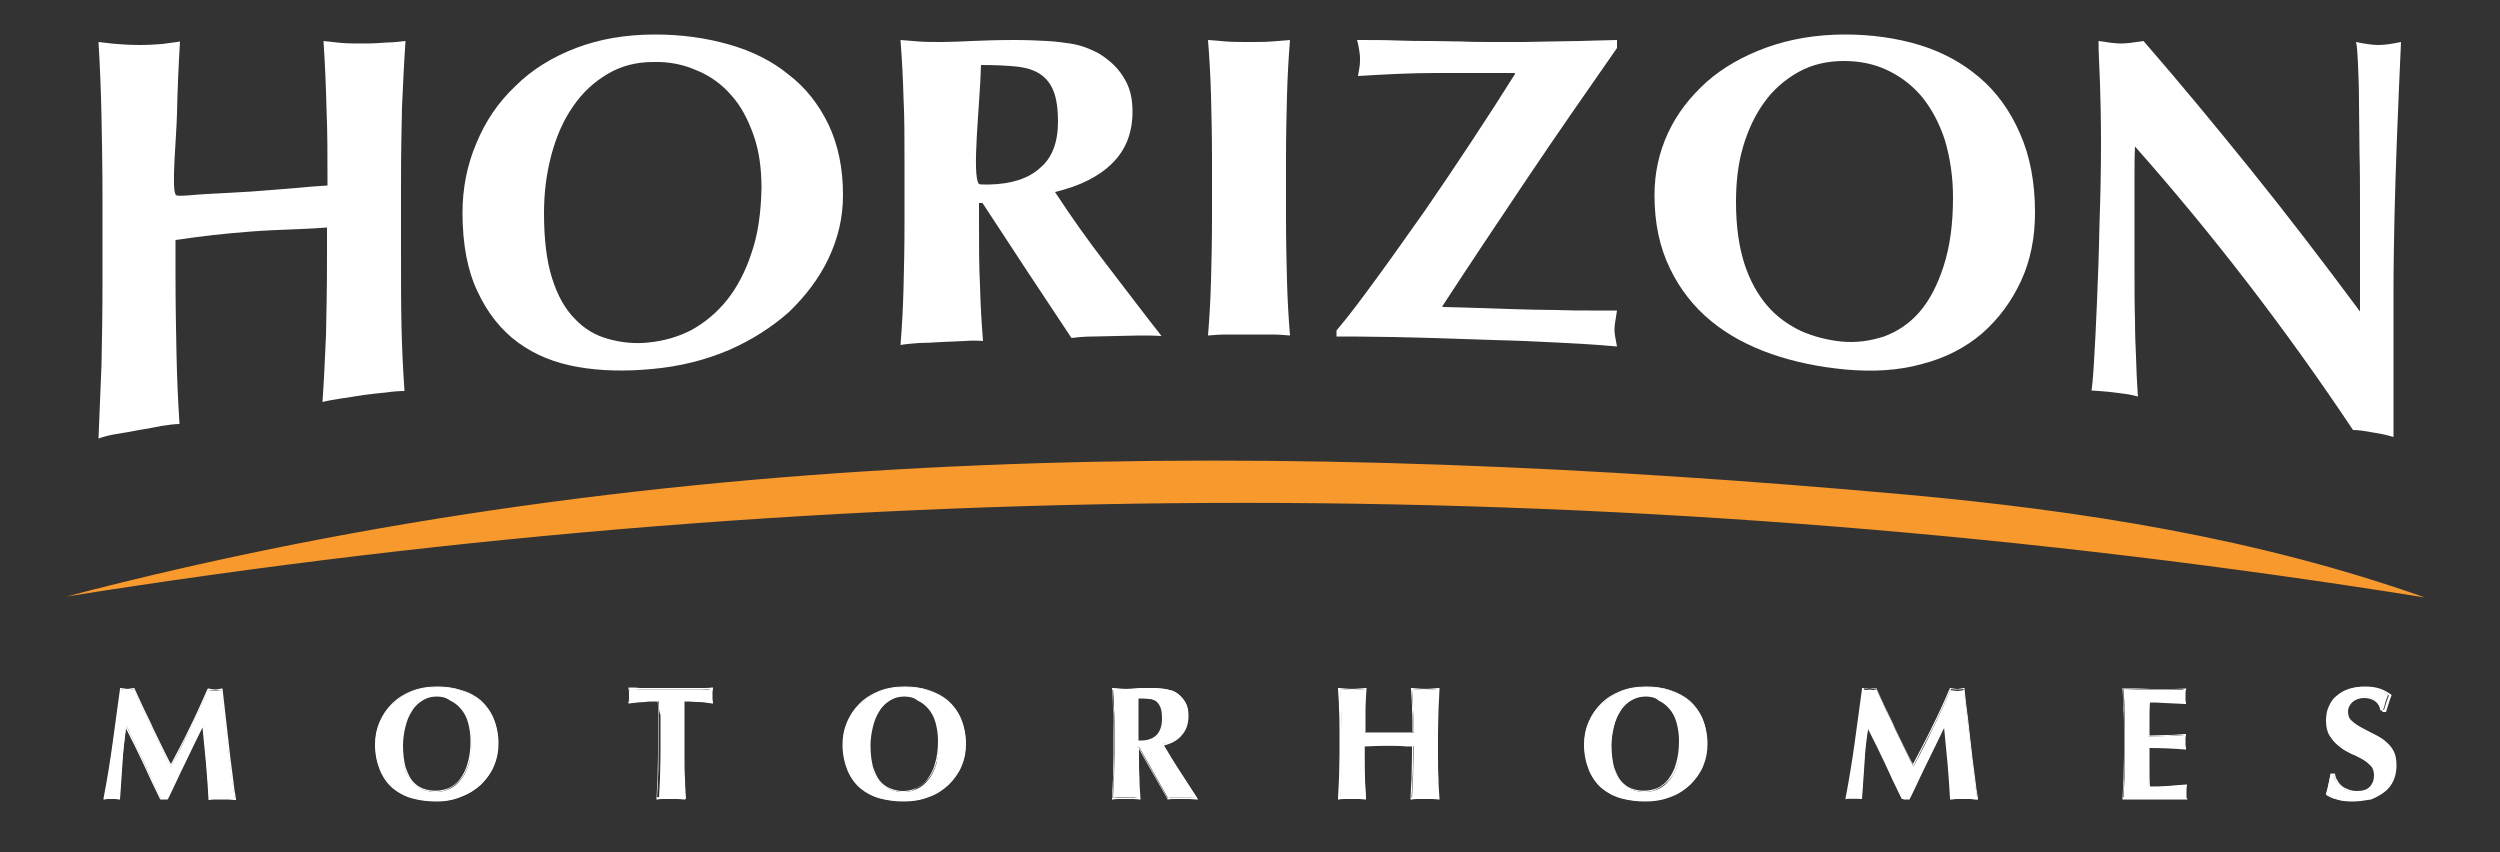
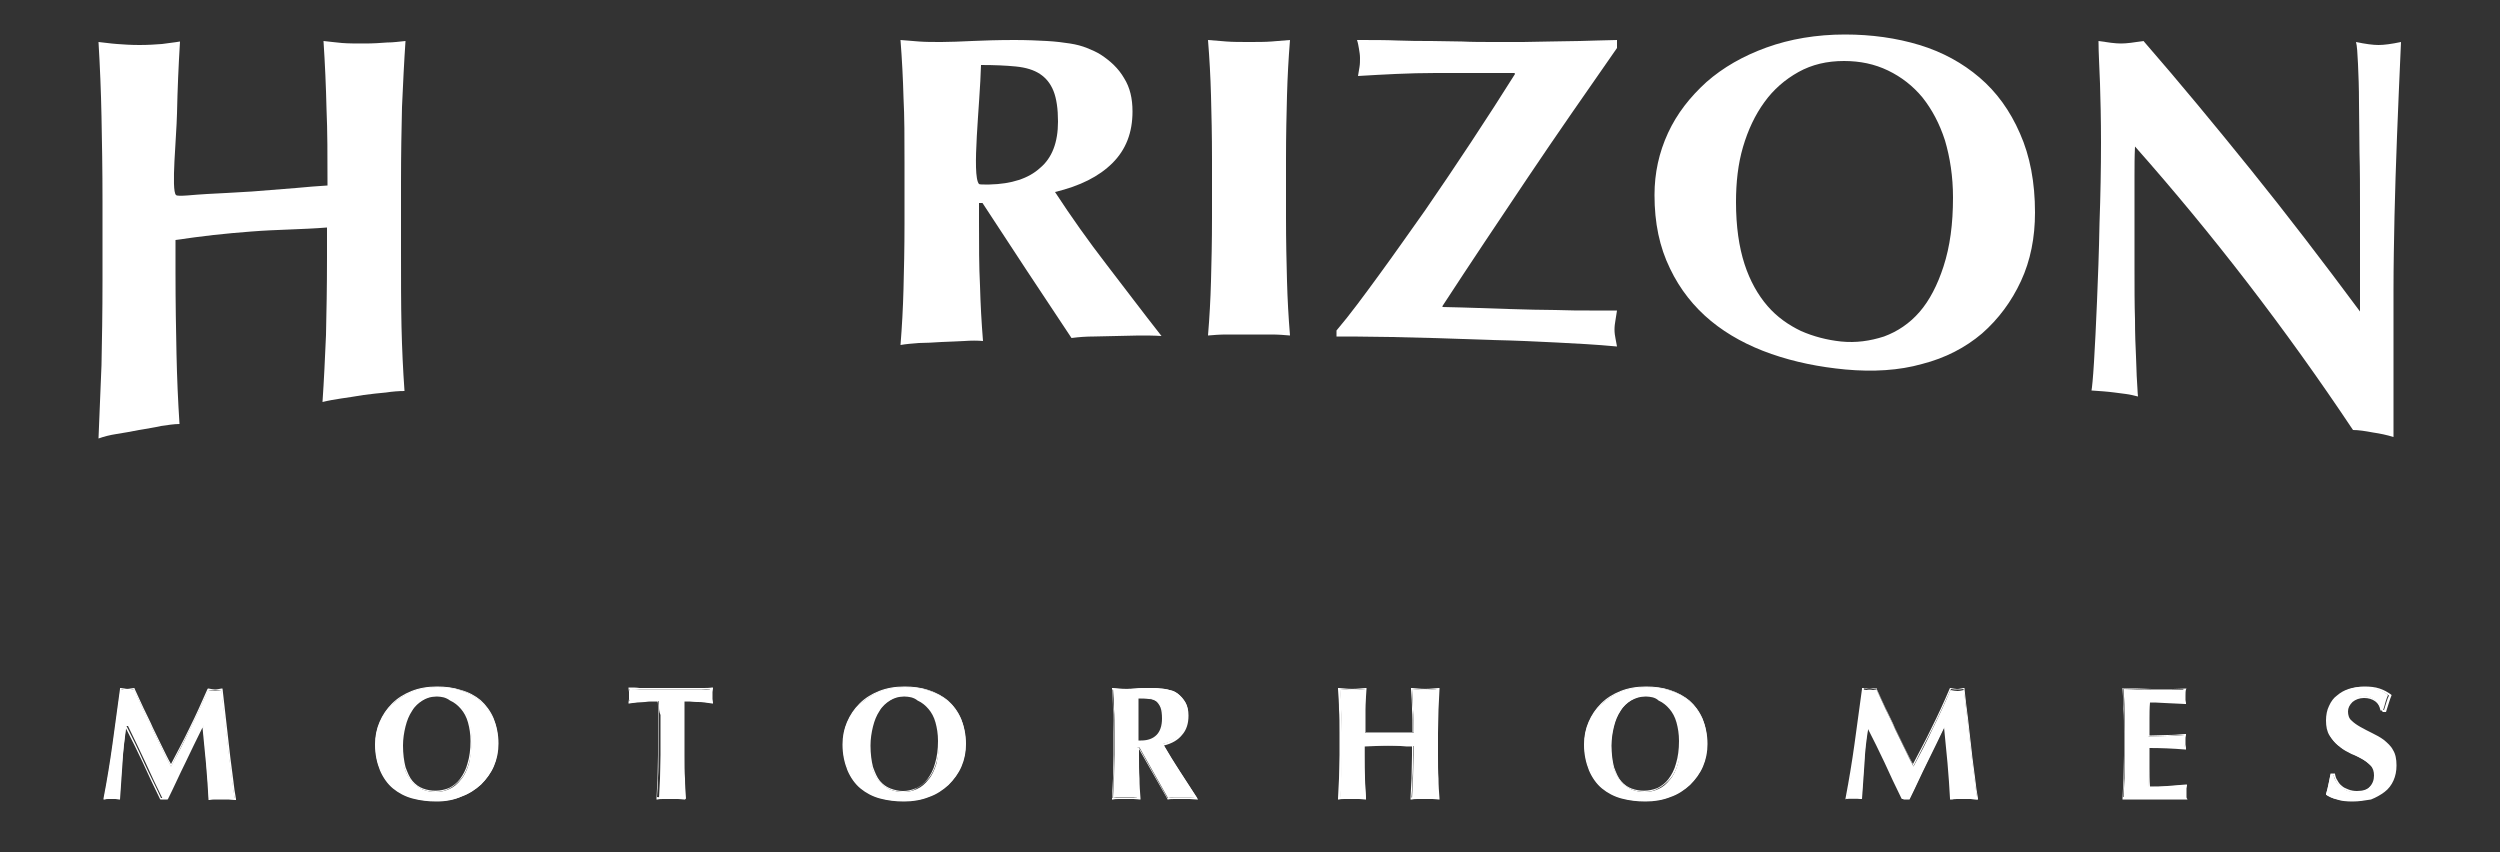
<svg xmlns="http://www.w3.org/2000/svg" id="Layer_1" x="0px" y="0px" viewBox="0 0 50 17.04" style="enable-background:new 0 0 50 17.04;" xml:space="preserve">
  <rect x="0" y="0" width="50" height="17.04" fill="#333333" stroke="none" />
  <style type="text/css">	.st0{fill:#FFFFFF;}	.st1{fill:#F7992D;}</style>
  <g>
    <g>
      <path class="st0" d="M5.79,4.59C5.53,4.6,5.28,4.61,5.03,4.63c-0.25,0.02-0.5,0.04-0.76,0.07c-0.25,0.03-0.5,0.06-0.76,0.1   c0,0.25,0,0.38,0,0.64c0,0.62,0.01,1.17,0.02,1.64c0.01,0.48,0.03,0.94,0.06,1.4c-0.11,0-0.23,0.02-0.37,0.04   C3.09,8.55,2.95,8.57,2.78,8.6C2.62,8.63,2.47,8.66,2.33,8.68C2.2,8.7,2.08,8.73,1.97,8.77C1.99,8.29,2.01,7.8,2.03,7.3   c0.01-0.5,0.02-1.06,0.02-1.7c0-0.63,0-0.94,0-1.57c0-0.64-0.01-1.2-0.02-1.7c-0.01-0.5-0.03-0.99-0.06-1.49   C2.08,0.85,2.2,0.87,2.34,0.88c0.13,0.01,0.28,0.02,0.45,0.02c0.17,0,0.32-0.01,0.45-0.02C3.37,0.86,3.49,0.85,3.6,0.83   C3.57,1.32,3.55,1.79,3.54,2.27C3.53,2.74,3.42,3.81,3.52,3.9C3.55,3.94,3.9,3.89,4.14,3.88c0.24-0.01,0.54-0.03,0.9-0.05   C5.4,3.8,5.69,3.78,5.92,3.76c0.23-0.02,0.43-0.04,0.63-0.05c0-0.58,0-1.09-0.02-1.54C6.52,1.73,6.5,1.28,6.47,0.82   c0.11,0.01,0.24,0.03,0.37,0.04c0.13,0.01,0.28,0.01,0.45,0.01c0.17,0,0.32-0.01,0.45-0.02C7.87,0.85,8,0.83,8.11,0.82   C8.08,1.26,8.06,1.7,8.04,2.14c-0.01,0.44-0.02,0.94-0.02,1.5c0,0.55,0,0.83,0,1.39c0,0.56,0,1.06,0.01,1.5   C8.04,6.97,8.06,7.4,8.09,7.82c-0.11,0-0.24,0.01-0.37,0.03C7.58,7.86,7.44,7.88,7.27,7.9C7.1,7.93,6.95,7.95,6.82,7.97   C6.69,7.99,6.57,8.01,6.45,8.04C6.48,7.6,6.5,7.16,6.52,6.7c0.01-0.45,0.02-0.97,0.02-1.55c0-0.24,0-0.36,0-0.6   C6.29,4.57,6.04,4.58,5.79,4.59z" />
-       <path class="st0" d="M9.25,4.26c0-0.49,0.09-0.96,0.28-1.4c0.18-0.44,0.44-0.82,0.78-1.14c0.33-0.33,0.74-0.58,1.21-0.76   c0.47-0.18,1-0.27,1.58-0.27c0.53,0,1.03,0.07,1.48,0.2c0.46,0.13,0.86,0.33,1.19,0.6c0.34,0.26,0.6,0.59,0.8,1   c0.19,0.4,0.29,0.87,0.29,1.41c0,0.45-0.1,0.87-0.29,1.27c-0.19,0.4-0.46,0.75-0.79,1.07C15.44,6.54,15.04,6.8,14.58,7   c-0.47,0.2-0.98,0.33-1.54,0.38c-0.53,0.05-1.02,0.04-1.48-0.04c-0.46-0.08-0.86-0.24-1.2-0.49c-0.34-0.25-0.61-0.59-0.81-1.02   C9.35,5.41,9.25,4.88,9.25,4.26z M15.23,3.76c0-0.4-0.05-0.75-0.16-1.06c-0.11-0.31-0.25-0.58-0.44-0.79   c-0.19-0.22-0.42-0.39-0.69-0.5c-0.27-0.12-0.56-0.18-0.88-0.17c-0.34,0-0.64,0.08-0.91,0.24c-0.27,0.16-0.5,0.37-0.69,0.65   c-0.19,0.27-0.33,0.59-0.43,0.96c-0.1,0.37-0.15,0.76-0.15,1.17c0,0.52,0.05,0.95,0.16,1.3c0.11,0.35,0.26,0.62,0.46,0.82   c0.19,0.2,0.41,0.33,0.67,0.4c0.25,0.07,0.52,0.1,0.8,0.07c0.3-0.03,0.59-0.11,0.86-0.25C14.1,6.45,14.34,6.25,14.54,6   c0.2-0.25,0.37-0.57,0.49-0.94C15.16,4.69,15.22,4.25,15.23,3.76z" />
      <path class="st0" d="M19.58,4.06c0,0.14,0,0.22,0,0.36c0,0.48,0,0.92,0.02,1.29c0.01,0.38,0.03,0.74,0.06,1.11   c-0.11-0.01-0.24-0.01-0.37,0S19,6.83,18.83,6.84c-0.17,0.01-0.32,0.02-0.45,0.02c-0.13,0.01-0.26,0.02-0.37,0.04   c0.03-0.37,0.05-0.74,0.06-1.12c0.01-0.38,0.02-0.82,0.02-1.31c0-0.48,0-0.72,0-1.21c0-0.49,0-0.93-0.02-1.31   c-0.01-0.38-0.03-0.76-0.06-1.15c0.11,0.01,0.24,0.02,0.37,0.03c0.13,0.01,0.28,0.01,0.45,0.01c0.18,0,0.38-0.01,0.61-0.02   c0.23-0.01,0.51-0.02,0.85-0.02c0.25,0,0.47,0.01,0.65,0.02c0.18,0.01,0.33,0.03,0.46,0.05c0.13,0.02,0.24,0.05,0.34,0.09   c0.1,0.04,0.19,0.08,0.27,0.13c0.2,0.13,0.36,0.28,0.47,0.47c0.12,0.19,0.17,0.41,0.17,0.67c0,0.42-0.13,0.76-0.4,1.03   c-0.27,0.27-0.65,0.46-1.15,0.58c0.32,0.49,0.66,0.97,1.03,1.45c0.37,0.48,0.73,0.96,1.1,1.43c-0.15-0.01-0.3-0.01-0.45-0.01   c-0.15,0-0.3,0.01-0.45,0.01c-0.15,0-0.3,0.01-0.45,0.01c-0.15,0-0.3,0.01-0.45,0.03c-0.71-1.07-1.07-1.61-1.78-2.7   C19.63,4.06,19.61,4.06,19.58,4.06z M21.16,2.43c0-0.25-0.03-0.46-0.09-0.61c-0.06-0.15-0.15-0.26-0.27-0.34   c-0.12-0.08-0.28-0.13-0.48-0.15c-0.2-0.02-0.43-0.03-0.7-0.03c-0.02,0.79-0.19,2.21-0.04,2.38c0.01,0.01,0.08,0.01,0.11,0.01   c0.04,0,0.07,0,0.1,0c0.44-0.01,0.78-0.12,1.01-0.33C21.04,3.16,21.16,2.85,21.16,2.43z" />
      <path class="st0" d="M24.22,1.91c-0.01-0.37-0.03-0.74-0.06-1.11c0.11,0.01,0.24,0.02,0.37,0.03c0.13,0.01,0.28,0.01,0.45,0.01   c0.17,0,0.32,0,0.45-0.01c0.13-0.01,0.26-0.02,0.37-0.03c-0.03,0.37-0.05,0.74-0.06,1.11c-0.01,0.37-0.02,0.79-0.02,1.27   c0,0.47,0,0.7,0,1.17c0,0.48,0.01,0.9,0.02,1.27c0.01,0.37,0.03,0.73,0.06,1.09c-0.11-0.01-0.24-0.02-0.37-0.02   c-0.13,0-0.28,0-0.45,0c-0.17,0-0.32,0-0.45,0c-0.13,0-0.26,0.01-0.37,0.02c0.03-0.36,0.05-0.72,0.06-1.09   c0.01-0.37,0.02-0.79,0.02-1.27c0-0.47,0-0.7,0-1.17C24.24,2.71,24.23,2.28,24.22,1.91z" />
      <path class="st0" d="M27.58,5.5c0.3-0.41,0.6-0.84,0.92-1.29c0.31-0.45,0.62-0.91,0.93-1.38c0.31-0.47,0.6-0.92,0.87-1.35   c0-0.01-0.01-0.01-0.01-0.02c-0.52,0-1.04,0-1.58,0c-0.53,0-1.05,0.03-1.55,0.06c0.01-0.06,0.02-0.12,0.03-0.18   c0.01-0.06,0.01-0.12,0.01-0.18c0-0.06-0.01-0.12-0.02-0.18c-0.01-0.06-0.02-0.12-0.04-0.18c0.31,0,0.58,0,0.81,0.01   c0.24,0.01,0.46,0.01,0.67,0.01c0.21,0,0.42,0.01,0.62,0.01c0.2,0.01,0.42,0.01,0.65,0.01c0.21,0,0.4,0,0.57,0   c0.18,0,0.36-0.01,0.54-0.01c0.19,0,0.39-0.01,0.6-0.01c0.21-0.01,0.46-0.01,0.74-0.02c0,0.06,0,0.1,0,0.16   c-0.62,0.89-1.22,1.75-1.79,2.6c-0.57,0.85-1.14,1.7-1.7,2.56c0,0.01,0,0.01,0,0.02c0.52,0.01,0.96,0.03,1.32,0.04   c0.36,0.01,0.67,0.02,0.94,0.02c0.27,0.01,0.49,0.01,0.68,0.01c0.19,0,0.37,0,0.55,0c-0.01,0.07-0.02,0.13-0.03,0.19   c-0.01,0.06-0.02,0.12-0.02,0.19c0,0.07,0.01,0.13,0.02,0.18c0.01,0.06,0.02,0.11,0.03,0.16c-0.42-0.04-0.82-0.06-1.21-0.08   c-0.39-0.02-0.82-0.04-1.28-0.05c-0.81-0.03-1.48-0.05-2.02-0.06c-0.54-0.01-0.91-0.01-1.1-0.01c0-0.05,0-0.07,0-0.12   C27.01,6.28,27.28,5.91,27.58,5.5z" />
      <path class="st0" d="M33.09,3.9c0-0.44,0.09-0.85,0.27-1.24c0.18-0.39,0.44-0.72,0.77-1.02c0.33-0.29,0.73-0.52,1.2-0.69   c0.47-0.17,1-0.26,1.57-0.26c0.53,0,1.03,0.07,1.49,0.21c0.46,0.14,0.86,0.36,1.2,0.65c0.34,0.29,0.61,0.66,0.81,1.12   c0.2,0.45,0.3,0.98,0.3,1.58c0,0.5-0.09,0.96-0.28,1.37c-0.19,0.41-0.45,0.76-0.78,1.05c-0.33,0.28-0.73,0.49-1.2,0.61   c-0.46,0.13-0.98,0.16-1.53,0.11c-0.53-0.05-1.02-0.15-1.48-0.31c-0.46-0.16-0.87-0.38-1.21-0.66s-0.62-0.63-0.82-1.05   C33.19,4.94,33.09,4.46,33.09,3.9z M39.06,3.95c0-0.42-0.06-0.8-0.16-1.14c-0.11-0.34-0.26-0.62-0.45-0.86   c-0.19-0.23-0.42-0.41-0.69-0.54c-0.27-0.13-0.56-0.19-0.88-0.19c-0.34,0-0.64,0.07-0.91,0.22c-0.27,0.15-0.5,0.35-0.68,0.6   C35.1,2.3,34.96,2.6,34.86,2.94c-0.1,0.34-0.14,0.71-0.14,1.1c0,0.49,0.06,0.9,0.17,1.24c0.11,0.34,0.27,0.62,0.46,0.84   c0.19,0.22,0.42,0.38,0.67,0.5c0.25,0.11,0.52,0.18,0.8,0.21c0.3,0.03,0.58-0.01,0.86-0.1c0.27-0.1,0.51-0.26,0.71-0.49   c0.2-0.23,0.36-0.54,0.48-0.91C39,4.93,39.06,4.48,39.06,3.95z" />
      <path class="st0" d="M42.02,2.85c0-0.47-0.01-0.86-0.02-1.18c-0.01-0.32-0.03-0.6-0.03-0.85c0.19,0.03,0.34,0.05,0.45,0.05   c0.11,0,0.26-0.02,0.45-0.05c0.73,0.84,1.44,1.7,2.15,2.58c0.71,0.88,1.43,1.82,2.18,2.83c0-0.39,0-0.59,0-0.99   c0-0.44,0-0.66,0-1.1c0-0.37,0-0.73-0.01-1.09c0-0.36-0.01-0.69-0.01-0.99c0-0.3-0.01-0.56-0.02-0.78   c-0.01-0.22-0.02-0.37-0.04-0.44c0.19,0.04,0.34,0.06,0.45,0.06c0.11,0,0.26-0.02,0.45-0.06c-0.03,0.7-0.06,1.33-0.08,1.89   c-0.02,0.56-0.04,1.09-0.05,1.59c-0.01,0.5-0.02,0.99-0.02,1.48c0,0.49,0,1.01,0,1.56c0,0.55,0,0.83,0,1.38   c-0.13-0.04-0.27-0.07-0.41-0.09C47.3,8.62,47.17,8.6,47.06,8.6c-1.36-2.04-2.82-3.93-4.36-5.67c-0.01,0.2-0.01,0.4-0.01,0.6   c0,0.2,0,0.4,0,0.61c0,0.48,0,0.72,0,1.2c0,0.41,0,0.76,0.01,1.05c0,0.29,0.01,0.54,0.02,0.74c0.01,0.2,0.01,0.37,0.02,0.49   c0.01,0.13,0.01,0.23,0.02,0.31c-0.08-0.02-0.16-0.04-0.24-0.05c-0.08-0.01-0.16-0.02-0.23-0.03c-0.15-0.02-0.31-0.03-0.46-0.04   c0.01-0.05,0.03-0.24,0.05-0.57c0.02-0.33,0.04-0.73,0.06-1.21c0.02-0.48,0.04-1,0.05-1.56C42.01,3.91,42.02,3.37,42.02,2.85z" />
    </g>
  </g>
  <g>
    <g>
-       <path class="st0" d="M2.44,15.26c-0.02,0.24-0.03,0.48-0.05,0.72c-0.03,0-0.05-0.01-0.08-0.01s-0.05,0-0.07,0   c-0.03,0-0.05,0-0.08,0c-0.02,0-0.05,0-0.08,0.01c0.07-0.37,0.13-0.73,0.18-1.09c0.05-0.36,0.1-0.73,0.15-1.1   c0.02,0,0.05,0.01,0.07,0.01c0.02,0,0.04,0,0.07,0c0.02,0,0.04,0,0.06,0c0.02,0,0.04-0.01,0.07-0.01   c0.06,0.13,0.12,0.26,0.18,0.39c0.06,0.13,0.13,0.26,0.19,0.4c0.06,0.13,0.13,0.26,0.19,0.39c0.06,0.13,0.12,0.25,0.18,0.36   c0.13-0.24,0.26-0.49,0.38-0.75c0.13-0.26,0.25-0.52,0.36-0.78c0.05,0.01,0.1,0.02,0.14,0.02c0.04,0,0.08-0.01,0.13-0.02   c0.02,0.18,0.04,0.38,0.07,0.59c0.02,0.21,0.05,0.42,0.07,0.62c0.02,0.2,0.05,0.39,0.07,0.56c0.02,0.17,0.04,0.32,0.06,0.42   c-0.04,0-0.09-0.01-0.13-0.01c-0.04,0-0.09,0-0.13,0c-0.04,0-0.09,0-0.13,0s-0.09,0-0.13,0.01c-0.01-0.22-0.03-0.46-0.05-0.71   C4.11,15,4.08,14.75,4.06,14.5H4.05c-0.12,0.25-0.24,0.5-0.36,0.74c-0.12,0.24-0.23,0.49-0.35,0.73c-0.01,0-0.02,0-0.03,0   c-0.01,0-0.02,0-0.03,0c-0.01,0-0.02,0-0.03,0c-0.01,0-0.02,0-0.03,0c-0.12-0.24-0.23-0.48-0.34-0.72   c-0.11-0.24-0.23-0.48-0.35-0.73H2.52C2.49,14.77,2.46,15.02,2.44,15.26z" />
+       <path class="st0" d="M2.44,15.26c-0.02,0.24-0.03,0.48-0.05,0.72c-0.03,0-0.05-0.01-0.08-0.01s-0.05,0-0.07,0   c-0.03,0-0.05,0-0.08,0c-0.02,0-0.05,0-0.08,0.01c0.07-0.37,0.13-0.73,0.18-1.09c0.05-0.36,0.1-0.73,0.15-1.1   c0.02,0,0.05,0.01,0.07,0.01c0.02,0,0.04,0,0.07,0c0.02,0,0.04,0,0.06,0c0.02,0,0.04-0.01,0.07-0.01   c0.06,0.13,0.12,0.26,0.18,0.39c0.06,0.13,0.13,0.26,0.19,0.4c0.06,0.13,0.13,0.26,0.19,0.39c0.06,0.13,0.12,0.25,0.18,0.36   c0.13-0.24,0.26-0.49,0.38-0.75c0.13-0.26,0.25-0.52,0.36-0.78c0.05,0.01,0.1,0.02,0.14,0.02c0.04,0,0.08-0.01,0.13-0.02   c0.02,0.18,0.04,0.38,0.07,0.59c0.02,0.21,0.05,0.42,0.07,0.62c0.02,0.2,0.05,0.39,0.07,0.56c0.02,0.17,0.04,0.32,0.06,0.42   c-0.04,0-0.09-0.01-0.13-0.01c-0.04,0-0.09,0-0.13,0c-0.04,0-0.09,0-0.13,0s-0.09,0-0.13,0.01c-0.01-0.22-0.03-0.46-0.05-0.71   C4.11,15,4.08,14.75,4.06,14.5H4.05c-0.12,0.25-0.24,0.5-0.36,0.74c-0.12,0.24-0.23,0.49-0.35,0.73c-0.01,0-0.02,0-0.03,0   c-0.01,0-0.02,0-0.03,0c-0.01,0-0.02,0-0.03,0c-0.12-0.24-0.23-0.48-0.34-0.72   c-0.11-0.24-0.23-0.48-0.35-0.73H2.52C2.49,14.77,2.46,15.02,2.44,15.26z" />
      <path class="st0" d="M2.07,15.99l0-0.02c0.07-0.36,0.13-0.73,0.18-1.09c0.05-0.37,0.1-0.74,0.15-1.1l0-0.02l0.02,0   c0.02,0,0.05,0.01,0.07,0.01c0.04,0.01,0.07,0.01,0.12,0c0.02,0,0.04-0.01,0.07-0.01l0.01,0l0,0.01c0.06,0.13,0.12,0.26,0.18,0.39   c0.06,0.13,0.13,0.26,0.19,0.4c0.06,0.13,0.13,0.26,0.19,0.39c0.06,0.12,0.11,0.23,0.17,0.33c0.12-0.23,0.25-0.47,0.37-0.72   c0.13-0.26,0.25-0.53,0.36-0.78l0.01-0.01l0.01,0c0.05,0.01,0.1,0.02,0.13,0.02c0.04,0,0.08-0.01,0.13-0.02l0.02,0l0.14,1.23   c0.02,0.2,0.05,0.39,0.07,0.56c0.02,0.18,0.04,0.32,0.06,0.42l0,0.02l-0.02,0c-0.04,0-0.08-0.01-0.13-0.01H4.32   c-0.04,0-0.09,0-0.13,0.01l-0.02,0l0-0.02c-0.01-0.22-0.03-0.46-0.05-0.71c-0.02-0.24-0.05-0.48-0.07-0.72   c-0.12,0.24-0.23,0.47-0.34,0.7c-0.12,0.24-0.23,0.49-0.35,0.73l-0.01,0.01l-0.01,0c-0.01,0-0.02,0-0.03,0c-0.02,0-0.04,0-0.06,0   c-0.01,0-0.02,0-0.03,0l-0.01,0l-0.01-0.01c-0.12-0.24-0.23-0.48-0.34-0.72c-0.11-0.23-0.22-0.46-0.34-0.69   c-0.03,0.23-0.06,0.46-0.07,0.69l-0.05,0.73l-0.02,0c-0.02,0-0.05-0.01-0.07-0.01H2.17c-0.02,0-0.05,0-0.07,0.01L2.07,15.99z    M4.04,14.48h0.03l0,0.01C4.1,14.75,4.13,15,4.15,15.26c0.02,0.25,0.04,0.49,0.05,0.7c0.04,0,0.08,0,0.12,0h0.26   c0.04,0,0.07,0,0.11,0c-0.02-0.1-0.04-0.24-0.06-0.4c-0.02-0.17-0.05-0.36-0.07-0.57l-0.14-1.19c-0.05,0.01-0.09,0.01-0.12,0.01   c-0.04,0-0.08,0-0.13-0.01c-0.11,0.25-0.23,0.51-0.36,0.77c-0.13,0.26-0.26,0.51-0.38,0.75l-0.01,0.03l-0.01-0.03   c-0.06-0.11-0.12-0.23-0.18-0.36c-0.06-0.13-0.13-0.26-0.19-0.39c-0.06-0.13-0.13-0.26-0.19-0.4c-0.06-0.13-0.12-0.26-0.18-0.38   c-0.02,0-0.04,0.01-0.06,0.01c-0.05,0.01-0.09,0.01-0.13,0c-0.02,0-0.03-0.01-0.05-0.01c-0.04,0.36-0.09,0.73-0.15,1.09   c-0.05,0.35-0.11,0.72-0.18,1.07c0.02,0,0.04,0,0.06,0h0.15c0.02,0,0.04,0,0.06,0l0.05-0.7c0.02-0.24,0.04-0.48,0.08-0.73l0-0.01   h0.03l0,0.01c0.12,0.24,0.24,0.48,0.35,0.73c0.11,0.24,0.23,0.47,0.34,0.71c0.01,0,0.01,0,0.02,0c0.02,0,0.04,0,0.06,0   c0.01,0,0.01,0,0.02,0c0.11-0.24,0.23-0.49,0.34-0.72C3.8,14.99,3.92,14.74,4.04,14.48L4.04,14.48z" />
    </g>
    <g>
      <path class="st0" d="M7.51,14.88c0-0.16,0.03-0.31,0.09-0.44c0.06-0.14,0.14-0.26,0.25-0.36c0.11-0.1,0.24-0.19,0.39-0.25   c0.15-0.06,0.32-0.09,0.51-0.09c0.17,0,0.33,0.02,0.48,0.07c0.15,0.05,0.28,0.12,0.38,0.21c0.11,0.09,0.19,0.21,0.26,0.36   c0.06,0.14,0.09,0.31,0.09,0.5c0,0.16-0.03,0.31-0.09,0.45c-0.06,0.14-0.15,0.26-0.25,0.36c-0.11,0.1-0.24,0.18-0.39,0.24   c-0.15,0.06-0.31,0.09-0.49,0.09c-0.17,0-0.33-0.02-0.48-0.06s-0.28-0.11-0.39-0.2c-0.11-0.09-0.2-0.21-0.26-0.36   C7.54,15.25,7.51,15.08,7.51,14.88z M9.43,14.81c0-0.14-0.02-0.26-0.05-0.37c-0.03-0.11-0.08-0.2-0.14-0.28   c-0.06-0.08-0.13-0.14-0.22-0.18c-0.09-0.04-0.18-0.06-0.28-0.06c-0.11,0-0.21,0.03-0.29,0.08c-0.09,0.05-0.16,0.12-0.22,0.21   c-0.06,0.09-0.11,0.19-0.14,0.32c-0.03,0.12-0.05,0.25-0.05,0.39c0,0.17,0.02,0.31,0.05,0.43s0.09,0.21,0.15,0.28   c0.06,0.07,0.13,0.12,0.21,0.16c0.08,0.03,0.17,0.05,0.26,0.05c0.1,0,0.19-0.02,0.28-0.06s0.16-0.1,0.23-0.19   c0.07-0.08,0.12-0.19,0.16-0.32C9.41,15.13,9.43,14.98,9.43,14.81z" />
      <path class="st0" d="M8.73,16.03c-0.17,0-0.33-0.02-0.48-0.06c-0.15-0.04-0.28-0.11-0.39-0.2c-0.11-0.09-0.2-0.22-0.26-0.36   c-0.06-0.15-0.1-0.32-0.1-0.52c0-0.16,0.03-0.31,0.09-0.45c0.06-0.14,0.14-0.26,0.25-0.37c0.11-0.11,0.24-0.19,0.39-0.25   c0.15-0.06,0.32-0.09,0.51-0.09c0.17,0,0.33,0.02,0.48,0.07C9.37,13.84,9.5,13.91,9.61,14c0.11,0.1,0.2,0.22,0.26,0.36   c0.06,0.15,0.1,0.32,0.1,0.51c0,0.16-0.03,0.31-0.09,0.45c-0.06,0.14-0.15,0.26-0.26,0.37c-0.11,0.1-0.24,0.19-0.39,0.24   C9.08,16,8.91,16.03,8.73,16.03z M8.74,13.75c-0.18,0-0.35,0.03-0.5,0.09c-0.15,0.06-0.28,0.14-0.38,0.24   c-0.1,0.1-0.19,0.22-0.24,0.36c-0.06,0.14-0.09,0.28-0.09,0.44c0,0.2,0.03,0.37,0.09,0.51c0.06,0.14,0.15,0.26,0.26,0.35   c0.11,0.09,0.24,0.16,0.38,0.2C8.4,15.98,8.56,16,8.73,16c0.18,0,0.34-0.03,0.49-0.09c0.15-0.06,0.28-0.14,0.38-0.24   c0.11-0.1,0.19-0.22,0.25-0.36c0.06-0.14,0.09-0.28,0.09-0.44c0-0.19-0.03-0.36-0.09-0.5c-0.06-0.14-0.15-0.26-0.25-0.35   c-0.11-0.09-0.23-0.16-0.38-0.21C9.07,13.77,8.91,13.75,8.74,13.75z M8.71,15.84c-0.09,0-0.18-0.02-0.26-0.05   c-0.08-0.03-0.16-0.09-0.22-0.16c-0.06-0.07-0.11-0.17-0.15-0.29c-0.04-0.12-0.06-0.27-0.06-0.44c0-0.14,0.02-0.27,0.05-0.39   C8.1,14.4,8.14,14.29,8.2,14.2c0.06-0.09,0.14-0.16,0.22-0.22c0.09-0.05,0.19-0.08,0.3-0.08c0.1,0,0.2,0.02,0.29,0.06   c0.09,0.04,0.16,0.1,0.23,0.18c0.06,0.08,0.11,0.17,0.15,0.28c0.03,0.11,0.05,0.24,0.05,0.38c0,0.18-0.02,0.33-0.06,0.46   c-0.04,0.13-0.09,0.24-0.16,0.32c-0.07,0.08-0.15,0.15-0.23,0.19C8.9,15.82,8.8,15.84,8.71,15.84z M8.73,13.93   c-0.11,0-0.2,0.03-0.28,0.08c-0.08,0.05-0.16,0.12-0.21,0.21c-0.06,0.09-0.1,0.19-0.13,0.31c-0.03,0.12-0.05,0.25-0.05,0.38   c0,0.17,0.02,0.31,0.05,0.43c0.04,0.11,0.08,0.21,0.14,0.28c0.06,0.07,0.13,0.12,0.21,0.15c0.16,0.06,0.35,0.06,0.52-0.01   c0.08-0.04,0.16-0.1,0.22-0.18c0.06-0.08,0.12-0.19,0.15-0.31c0.04-0.13,0.06-0.28,0.06-0.45c0-0.14-0.02-0.26-0.05-0.37   c-0.03-0.11-0.08-0.2-0.14-0.27c-0.06-0.07-0.13-0.13-0.22-0.17C8.92,13.95,8.83,13.93,8.73,13.93z" />
    </g>
    <g>
      <path class="st0" d="M13.18,14.13c0-0.05,0-0.09-0.01-0.11c-0.03,0-0.07,0-0.12,0c-0.05,0-0.1,0-0.15,0.01   c-0.05,0-0.11,0.01-0.16,0.01c-0.06,0.01-0.11,0.01-0.15,0.02c0-0.02,0.01-0.05,0.01-0.07c0-0.02,0-0.05,0-0.07   c0-0.02,0-0.05,0-0.07c0-0.02-0.01-0.05-0.01-0.07c0.07,0,0.14,0,0.2,0.01c0.06,0,0.12,0,0.18,0c0.06,0,0.13,0,0.2,0   c0.07,0,0.16,0,0.26,0c0.1,0,0.19,0,0.26,0c0.07,0,0.14,0,0.2,0c0.06,0,0.12,0,0.17,0s0.12,0,0.18-0.01   c0,0.02-0.01,0.05-0.01,0.07c0,0.02,0,0.05,0,0.07c0,0.02,0,0.05,0,0.07c0,0.02,0.01,0.05,0.01,0.07   c-0.04-0.01-0.09-0.01-0.14-0.02c-0.05-0.01-0.11-0.01-0.16-0.01c-0.05,0-0.1-0.01-0.15-0.01c-0.05,0-0.09,0-0.12,0   c0,0.01,0,0.03,0,0.04c0,0.02,0,0.04,0,0.07v0.17v0.8c0,0.18,0,0.33,0.01,0.47c0,0.14,0.01,0.27,0.02,0.4   c-0.04,0-0.08-0.01-0.12-0.01c-0.04,0-0.09,0-0.14,0c-0.05,0-0.1,0-0.14,0c-0.04,0-0.08,0-0.12,0.01c0.01-0.13,0.01-0.27,0.02-0.4   c0-0.14,0.01-0.29,0.01-0.47v-0.8C13.18,14.23,13.18,14.18,13.18,14.13z" />
      <path class="st0" d="M13.7,15.99l-0.02,0c-0.03,0-0.07-0.01-0.12-0.01h-0.29c-0.04,0-0.08,0-0.12,0.01l-0.02,0l0-0.02   c0.01-0.13,0.01-0.27,0.02-0.4c0-0.14,0.01-0.29,0.01-0.47v-0.8c0-0.06,0-0.12,0-0.17c0-0.04,0-0.07-0.01-0.1   c-0.03,0-0.06,0-0.1,0c-0.05,0-0.1,0-0.15,0.01c-0.05,0-0.1,0.01-0.16,0.01c-0.06,0.01-0.11,0.01-0.15,0.02l-0.02,0l0-0.02   c0-0.02,0.01-0.05,0.01-0.07c0-0.02,0-0.05,0-0.07c0-0.02,0-0.05,0-0.07c0-0.02-0.01-0.05-0.01-0.07l0-0.02l0.02,0   c0.07,0,0.14,0,0.2,0.01c0.06,0,0.12,0,0.18,0c0.06,0,0.13,0,0.2,0c0.07,0,0.16,0,0.26,0c0.1,0,0.19,0,0.26,0c0.07,0,0.14,0,0.2,0   c0.06,0,0.12,0,0.17,0c0.06,0,0.12,0,0.18-0.01l0.02,0l0,0.02c0,0.02-0.01,0.05-0.01,0.07c0,0.02,0,0.05,0,0.07   c0,0.02,0,0.05,0,0.07c0,0.02,0.01,0.05,0.01,0.07l0,0.02l-0.02,0c-0.04-0.01-0.09-0.01-0.14-0.02c-0.06-0.01-0.11-0.01-0.16-0.01   c-0.05,0-0.1-0.01-0.15-0.01c-0.04,0-0.08,0-0.1,0c0,0.01,0,0.02,0,0.03c0,0.02,0,0.04,0,0.07v0.97c0,0.18,0,0.34,0.01,0.47   c0,0.13,0.01,0.27,0.02,0.4L13.7,15.99z M13.27,15.95h0.29c0.04,0,0.07,0,0.1,0c-0.01-0.13-0.01-0.26-0.02-0.39   c0-0.14-0.01-0.29-0.01-0.47v-0.97c0-0.03,0-0.05,0-0.07c0-0.02,0-0.04,0.01-0.05l0-0.01h0.01c0.03,0,0.07,0,0.12,0   c0.05,0,0.1,0,0.15,0.01c0.05,0,0.1,0.01,0.16,0.01c0.05,0,0.09,0.01,0.12,0.01c0-0.02-0.01-0.03-0.01-0.05c0-0.02,0-0.05,0-0.07   c0-0.02,0-0.05,0-0.07c0-0.02,0.01-0.03,0.01-0.05c-0.06,0-0.11,0-0.16,0.01c-0.06,0-0.11,0-0.17,0c-0.06,0-0.13,0-0.2,0   c-0.07,0-0.16,0-0.26,0c-0.1,0-0.19,0-0.26,0c-0.07,0-0.14,0-0.2,0c-0.06,0-0.12,0-0.18,0c-0.05,0-0.11,0-0.18-0.01   c0,0.02,0.01,0.03,0.01,0.05c0,0.02,0,0.05,0,0.07c0,0.02,0,0.05,0,0.07c0,0.02,0,0.03-0.01,0.05c0.04-0.01,0.08-0.01,0.13-0.01   c0.06-0.01,0.11-0.01,0.16-0.01c0.05,0,0.1-0.01,0.15-0.01c0.05,0,0.09,0,0.12,0h0.01l0,0.01c0,0.02,0.01,0.06,0.01,0.11   c0,0.05,0,0.11,0,0.17v0.8c0,0.18,0,0.34-0.01,0.47c0,0.13-0.01,0.26-0.02,0.39C13.2,15.95,13.24,15.95,13.27,15.95z" />
    </g>
    <g>
      <path class="st0" d="M16.86,14.88c0-0.16,0.03-0.31,0.09-0.44c0.06-0.14,0.14-0.26,0.25-0.36c0.11-0.1,0.24-0.19,0.39-0.25   c0.15-0.06,0.32-0.09,0.51-0.09c0.17,0,0.33,0.02,0.48,0.07c0.15,0.05,0.28,0.12,0.38,0.21c0.11,0.09,0.19,0.21,0.26,0.36   c0.06,0.14,0.09,0.31,0.09,0.5c0,0.16-0.03,0.31-0.09,0.45c-0.06,0.14-0.15,0.26-0.25,0.36c-0.11,0.1-0.24,0.18-0.39,0.24   c-0.15,0.06-0.31,0.09-0.49,0.09c-0.17,0-0.33-0.02-0.48-0.06c-0.15-0.04-0.28-0.11-0.39-0.2c-0.11-0.09-0.2-0.21-0.26-0.36   C16.9,15.25,16.86,15.08,16.86,14.88z M18.78,14.81c0-0.14-0.02-0.26-0.05-0.37c-0.03-0.11-0.08-0.2-0.14-0.28   c-0.06-0.08-0.13-0.14-0.22-0.18c-0.09-0.04-0.18-0.06-0.28-0.06c-0.11,0-0.21,0.03-0.29,0.08c-0.09,0.05-0.16,0.12-0.22,0.21   c-0.06,0.09-0.11,0.19-0.14,0.32c-0.03,0.12-0.05,0.25-0.05,0.39c0,0.17,0.02,0.31,0.05,0.43c0.04,0.12,0.09,0.21,0.15,0.28   s0.13,0.12,0.21,0.16c0.08,0.03,0.17,0.05,0.26,0.05c0.1,0,0.19-0.02,0.28-0.06c0.09-0.04,0.16-0.1,0.23-0.19   c0.07-0.08,0.12-0.19,0.16-0.32C18.76,15.13,18.78,14.98,18.78,14.81z" />
      <path class="st0" d="M18.08,16.03c-0.17,0-0.33-0.02-0.48-0.06c-0.15-0.04-0.28-0.11-0.39-0.2c-0.11-0.09-0.2-0.22-0.26-0.36   c-0.06-0.15-0.1-0.32-0.1-0.52c0-0.16,0.03-0.31,0.09-0.45c0.06-0.14,0.14-0.26,0.25-0.37c0.11-0.11,0.24-0.19,0.39-0.25   c0.15-0.06,0.32-0.09,0.51-0.09c0.17,0,0.33,0.02,0.48,0.07c0.15,0.05,0.28,0.12,0.39,0.21c0.11,0.1,0.2,0.22,0.26,0.36   c0.06,0.15,0.1,0.32,0.1,0.51c0,0.16-0.03,0.31-0.09,0.45c-0.06,0.14-0.15,0.26-0.26,0.37c-0.11,0.1-0.24,0.19-0.39,0.24   C18.43,16,18.26,16.03,18.08,16.03z M18.09,13.75c-0.18,0-0.35,0.03-0.5,0.09c-0.15,0.06-0.28,0.14-0.38,0.24   c-0.1,0.1-0.19,0.22-0.24,0.36c-0.06,0.14-0.09,0.28-0.09,0.44c0,0.2,0.03,0.37,0.09,0.51c0.06,0.14,0.15,0.26,0.26,0.35   c0.11,0.09,0.24,0.16,0.38,0.2c0.15,0.04,0.3,0.06,0.47,0.06c0.18,0,0.34-0.03,0.49-0.09c0.15-0.06,0.27-0.14,0.38-0.24   c0.11-0.1,0.19-0.22,0.25-0.36c0.06-0.14,0.09-0.28,0.09-0.44c0-0.19-0.03-0.36-0.09-0.5c-0.06-0.14-0.15-0.26-0.25-0.35   c-0.11-0.09-0.23-0.16-0.38-0.21C18.42,13.77,18.26,13.75,18.09,13.75z M18.06,15.84c-0.09,0-0.18-0.02-0.26-0.05   c-0.08-0.03-0.16-0.09-0.22-0.16c-0.06-0.07-0.11-0.17-0.15-0.29c-0.04-0.12-0.06-0.27-0.06-0.44c0-0.14,0.02-0.27,0.05-0.39   c0.03-0.12,0.08-0.23,0.14-0.32c0.06-0.09,0.14-0.16,0.22-0.22c0.09-0.05,0.19-0.08,0.3-0.08c0.1,0,0.2,0.02,0.29,0.06   c0.09,0.04,0.16,0.1,0.23,0.18c0.06,0.08,0.11,0.17,0.14,0.28c0.03,0.11,0.05,0.24,0.05,0.38c0,0.18-0.02,0.33-0.06,0.46   c-0.04,0.13-0.09,0.24-0.16,0.32c-0.07,0.08-0.15,0.15-0.23,0.19C18.25,15.82,18.16,15.84,18.06,15.84z M18.08,13.93   c-0.11,0-0.2,0.03-0.28,0.08c-0.08,0.05-0.16,0.12-0.21,0.21c-0.06,0.09-0.1,0.19-0.13,0.31c-0.03,0.12-0.05,0.25-0.05,0.38   c0,0.17,0.02,0.31,0.05,0.43c0.04,0.11,0.08,0.21,0.14,0.28c0.06,0.07,0.13,0.12,0.21,0.15c0.08,0.03,0.16,0.05,0.25,0.05   c0.09,0,0.18-0.02,0.27-0.06c0.08-0.04,0.16-0.1,0.22-0.18c0.06-0.08,0.12-0.19,0.15-0.31c0.04-0.13,0.06-0.28,0.06-0.45   c0-0.14-0.02-0.26-0.05-0.37c-0.03-0.11-0.08-0.2-0.14-0.27c-0.06-0.07-0.13-0.13-0.22-0.17C18.28,13.95,18.18,13.93,18.08,13.93z   " />
    </g>
    <g>
      <path class="st0" d="M22.75,14.96v0.13c0,0.18,0,0.33,0.01,0.47c0,0.14,0.01,0.27,0.02,0.4c-0.04,0-0.08-0.01-0.12-0.01   c-0.04,0-0.09,0-0.14,0c-0.05,0-0.1,0-0.14,0s-0.08,0-0.12,0.01c0.01-0.13,0.01-0.27,0.02-0.4c0-0.14,0.01-0.29,0.01-0.47v-0.44   c0-0.18,0-0.33-0.01-0.47c0-0.14-0.01-0.28-0.02-0.41c0.04,0,0.08,0.01,0.12,0.01c0.04,0,0.09,0,0.14,0c0.06,0,0.12,0,0.2-0.01   c0.07-0.01,0.16-0.01,0.27-0.01c0.08,0,0.15,0,0.21,0.01s0.11,0.01,0.15,0.02c0.04,0.01,0.08,0.02,0.11,0.03   c0.03,0.01,0.06,0.03,0.09,0.05c0.06,0.05,0.11,0.11,0.15,0.17c0.04,0.07,0.06,0.15,0.06,0.25c0,0.16-0.04,0.28-0.13,0.38   c-0.09,0.1-0.21,0.17-0.37,0.21c0.1,0.18,0.21,0.36,0.33,0.54c0.12,0.18,0.23,0.36,0.35,0.54c-0.05,0-0.1-0.01-0.14-0.01   c-0.05,0-0.09,0-0.14,0c-0.05,0-0.1,0-0.15,0c-0.05,0-0.1,0-0.15,0.01l-0.57-1.01H22.75z M23.26,14.38c0-0.09-0.01-0.17-0.03-0.22   c-0.02-0.06-0.05-0.1-0.09-0.13c-0.04-0.03-0.09-0.05-0.15-0.06c-0.06-0.01-0.14-0.01-0.23-0.01c-0.01,0.29-0.01,0.58-0.01,0.87   c0.01,0,0.03,0,0.04,0c0.01,0,0.02,0,0.03,0c0.14,0,0.25-0.04,0.32-0.11C23.22,14.64,23.26,14.53,23.26,14.38z" />
      <path class="st0" d="M23.96,15.99l-0.03,0c-0.05,0-0.1-0.01-0.14-0.01H23.5c-0.05,0-0.1,0-0.14,0.01l-0.01,0l0-0.01l-0.57-1h0   v0.12c0,0.17,0,0.33,0.01,0.47c0,0.14,0.01,0.27,0.02,0.4l0,0.02l-0.02,0c-0.03,0-0.07-0.01-0.12-0.01h-0.29   c-0.04,0-0.08,0-0.12,0.01l-0.02,0l0-0.02c0.01-0.13,0.01-0.27,0.02-0.4c0-0.14,0.01-0.3,0.01-0.47v-0.44c0-0.17,0-0.33-0.01-0.47   c0-0.14-0.01-0.28-0.02-0.41l0-0.02l0.02,0c0.04,0,0.08,0.01,0.12,0.01c0.09,0.01,0.2,0.01,0.34,0c0.07-0.01,0.17-0.01,0.27-0.01   c0.08,0,0.15,0,0.21,0.01c0.06,0,0.11,0.01,0.15,0.02c0.04,0.01,0.08,0.02,0.11,0.03c0.03,0.01,0.06,0.03,0.09,0.05   c0.07,0.05,0.12,0.11,0.16,0.18c0.04,0.07,0.06,0.16,0.06,0.26c0,0.16-0.04,0.29-0.13,0.39c-0.08,0.1-0.2,0.17-0.36,0.21   c0.1,0.17,0.21,0.35,0.32,0.52c0.12,0.18,0.23,0.36,0.35,0.54L23.96,15.99z M22.73,14.95h0.05l0.57,1.01   c0.05,0,0.09-0.01,0.14-0.01h0.29c0.04,0,0.08,0,0.11,0c-0.11-0.17-0.22-0.34-0.33-0.51c-0.12-0.18-0.23-0.36-0.33-0.54   l-0.01-0.02l0.02,0c0.16-0.04,0.28-0.11,0.36-0.2c0.08-0.09,0.12-0.22,0.12-0.37c0-0.09-0.02-0.17-0.05-0.24   c-0.04-0.07-0.09-0.12-0.15-0.17c-0.03-0.02-0.06-0.03-0.09-0.05c-0.03-0.01-0.07-0.02-0.11-0.03c-0.04-0.01-0.09-0.01-0.15-0.02   c-0.06,0-0.12-0.01-0.21-0.01c-0.11,0-0.2,0-0.27,0.01c-0.14,0.01-0.25,0.01-0.34,0c-0.04,0-0.07-0.01-0.1-0.01   c0.01,0.13,0.01,0.26,0.02,0.4c0,0.14,0.01,0.3,0.01,0.47v0.44c0,0.18,0,0.33-0.01,0.47c0,0.13-0.01,0.26-0.02,0.39   c0.03,0,0.07,0,0.1,0h0.29c0.04,0,0.07,0,0.1,0c-0.01-0.12-0.01-0.26-0.02-0.39c0-0.14-0.01-0.3-0.01-0.47V14.95z M22.82,14.85   c-0.01,0-0.02,0-0.04,0c-0.01,0-0.02,0-0.04,0l-0.01,0v-0.01c0-0.29,0-0.58,0.01-0.87l0-0.02h0.02c0.09,0,0.16,0,0.23,0.01   c0.07,0.01,0.12,0.03,0.16,0.06c0.04,0.03,0.07,0.08,0.09,0.13c0.02,0.06,0.03,0.13,0.03,0.23c0,0.16-0.04,0.28-0.12,0.35   C23.08,14.81,22.96,14.85,22.82,14.85z M22.77,14.81c0.01,0,0.02,0,0.02,0c0.01,0,0.02,0,0.03,0c0.14,0,0.24-0.04,0.31-0.11   c0.07-0.07,0.11-0.18,0.11-0.33c0-0.09-0.01-0.17-0.03-0.22c-0.02-0.05-0.05-0.09-0.08-0.12c-0.04-0.03-0.09-0.05-0.15-0.05   c-0.06-0.01-0.13-0.01-0.21-0.01C22.77,14.25,22.77,14.54,22.77,14.81z" />
    </g>
    <g>
      <path class="st0" d="M28.01,14.91c-0.08,0-0.16,0-0.24,0c-0.08,0-0.16,0-0.24,0c-0.08,0-0.16,0.01-0.24,0.01v0.18   c0,0.18,0,0.33,0.01,0.47c0,0.14,0.01,0.27,0.02,0.4c-0.04,0-0.08-0.01-0.12-0.01c-0.04,0-0.09,0-0.14,0c-0.05,0-0.1,0-0.14,0   c-0.04,0-0.08,0-0.12,0.01c0.01-0.13,0.01-0.27,0.02-0.4c0-0.14,0.01-0.29,0.01-0.47v-0.44c0-0.18,0-0.33-0.01-0.47   c0-0.14-0.01-0.28-0.02-0.41c0.04,0,0.08,0.01,0.12,0.01c0.04,0,0.09,0,0.14,0c0.05,0,0.1,0,0.14,0c0.04,0,0.08-0.01,0.12-0.01   c-0.01,0.14-0.02,0.28-0.02,0.41c0,0.14,0,0.29,0,0.47c0.06,0,0.12,0,0.2,0c0.08,0,0.17,0,0.29,0c0.12,0,0.21,0,0.28,0   c0.07,0,0.14,0,0.2,0c0-0.18,0-0.33-0.01-0.47c0-0.14-0.01-0.27-0.02-0.41c0.04,0,0.08,0.01,0.12,0.01c0.04,0,0.09,0,0.14,0   c0.05,0,0.1,0,0.14,0c0.04,0,0.08-0.01,0.12-0.01c-0.01,0.14-0.01,0.28-0.02,0.41c0,0.14-0.01,0.29-0.01,0.47v0.44   c0,0.18,0,0.33,0.01,0.47c0,0.14,0.01,0.27,0.02,0.4c-0.04,0-0.08-0.01-0.12-0.01s-0.09,0-0.14,0c-0.05,0-0.1,0-0.14,0   c-0.04,0-0.08,0-0.12,0.01c0.01-0.13,0.01-0.27,0.02-0.4c0-0.14,0.01-0.29,0.01-0.47v-0.18C28.17,14.91,28.09,14.91,28.01,14.91z" />
      <path class="st0" d="M28.21,15.99l0-0.02c0.01-0.14,0.01-0.27,0.02-0.4c0-0.14,0.01-0.3,0.01-0.47v-0.17c-0.08,0-0.15,0-0.23-0.01   l0,0c-0.17-0.01-0.33-0.01-0.49,0c-0.08,0-0.16,0.01-0.23,0.01v0.17c0,0.18,0,0.34,0.01,0.47c0,0.13,0.01,0.27,0.02,0.4l0,0.02   l-0.02,0c-0.03,0-0.07-0.01-0.12-0.01H26.9c-0.04,0-0.08,0-0.12,0.01l-0.02,0l0-0.02c0.01-0.14,0.01-0.27,0.02-0.4   c0-0.14,0.01-0.3,0.01-0.47v-0.44c0-0.18,0-0.33-0.01-0.47c0-0.13-0.01-0.27-0.02-0.41l0-0.02l0.02,0c0.04,0,0.08,0.01,0.12,0.01   c0.09,0.01,0.2,0.01,0.29,0c0.04,0,0.08-0.01,0.12-0.01l0.02,0l0,0.02c-0.01,0.14-0.02,0.28-0.02,0.41c0,0.13,0,0.28,0,0.45   c0.05,0,0.11,0,0.18,0c0.08,0,0.17,0,0.29,0c0.12,0,0.21,0,0.28,0c0.07,0,0.13,0,0.19,0c0-0.17,0-0.32-0.01-0.45   c0-0.13-0.01-0.27-0.02-0.41l0-0.02l0.02,0c0.04,0,0.08,0.01,0.12,0.01c0.09,0.01,0.2,0.01,0.29,0c0.04,0,0.08-0.01,0.12-0.01   l0.02,0l0,0.02c-0.01,0.14-0.01,0.28-0.02,0.41c0,0.14-0.01,0.29-0.01,0.47v0.44c0,0.18,0,0.34,0.01,0.47   c0,0.14,0.01,0.27,0.02,0.4l0,0.02l-0.02,0c-0.03,0-0.07-0.01-0.12-0.01h-0.29c-0.04,0-0.08,0-0.12,0.01L28.21,15.99z    M28.34,15.95h0.29c0.04,0,0.07,0,0.1,0c-0.01-0.12-0.01-0.26-0.02-0.39c0-0.14-0.01-0.29-0.01-0.47v-0.44   c0-0.18,0-0.34,0.01-0.47c0-0.13,0.01-0.27,0.02-0.4c-0.03,0-0.06,0.01-0.1,0.01c-0.09,0.01-0.2,0.01-0.29,0   c-0.04,0-0.07-0.01-0.1-0.01c0.01,0.14,0.01,0.27,0.02,0.39c0,0.13,0.01,0.29,0.01,0.47v0.01l-0.01,0c-0.06,0-0.13,0-0.2,0   c-0.07,0-0.17,0-0.28,0c-0.12,0-0.21,0-0.29,0c-0.08,0-0.14,0-0.2,0l-0.01,0v-0.01c0-0.18,0-0.34,0-0.47   c0-0.13,0.01-0.26,0.02-0.39c-0.03,0-0.06,0.01-0.1,0.01c-0.09,0.01-0.2,0.01-0.29,0c-0.04,0-0.07-0.01-0.1-0.01   c0.01,0.14,0.01,0.27,0.02,0.4c0,0.14,0.01,0.3,0.01,0.47v0.44c0,0.18,0,0.34-0.01,0.47c0,0.13-0.01,0.26-0.02,0.39   c0.03,0,0.06,0,0.1,0h0.29c0.04,0,0.07,0,0.1,0c-0.01-0.13-0.01-0.26-0.02-0.39c0-0.14-0.01-0.29-0.01-0.47v-0.2l0.01,0   c0.08,0,0.16-0.01,0.24-0.01c0.16,0,0.32,0,0.49,0l0,0c0.08,0,0.16,0.01,0.24,0.01l0.01,0v0.2c0,0.18,0,0.34-0.01,0.47   c0,0.13-0.01,0.26-0.02,0.39C28.27,15.95,28.31,15.95,28.34,15.95z" />
    </g>
    <g>
      <path class="st0" d="M31.69,14.88c0-0.16,0.03-0.31,0.09-0.44c0.06-0.14,0.14-0.26,0.25-0.36c0.11-0.1,0.24-0.19,0.39-0.25   c0.15-0.06,0.32-0.09,0.51-0.09c0.17,0,0.33,0.02,0.48,0.07c0.15,0.05,0.28,0.12,0.38,0.21c0.11,0.09,0.19,0.21,0.26,0.36   c0.06,0.14,0.09,0.31,0.09,0.5c0,0.16-0.03,0.31-0.09,0.45c-0.06,0.14-0.15,0.26-0.25,0.36c-0.11,0.1-0.24,0.18-0.39,0.24   c-0.15,0.06-0.31,0.09-0.49,0.09c-0.17,0-0.33-0.02-0.48-0.06c-0.15-0.04-0.28-0.11-0.39-0.2c-0.11-0.09-0.2-0.21-0.26-0.36   C31.73,15.25,31.69,15.08,31.69,14.88z M33.61,14.81c0-0.14-0.02-0.26-0.05-0.37c-0.03-0.11-0.08-0.2-0.14-0.28   s-0.13-0.14-0.22-0.18c-0.09-0.04-0.18-0.06-0.28-0.06c-0.11,0-0.21,0.03-0.29,0.08c-0.09,0.05-0.16,0.12-0.22,0.21   c-0.06,0.09-0.11,0.19-0.14,0.32c-0.03,0.12-0.05,0.25-0.05,0.39c0,0.17,0.02,0.31,0.05,0.43c0.04,0.12,0.09,0.21,0.15,0.28   c0.06,0.07,0.13,0.12,0.21,0.16c0.08,0.03,0.17,0.05,0.26,0.05c0.1,0,0.19-0.02,0.28-0.06c0.09-0.04,0.16-0.1,0.23-0.19   c0.07-0.08,0.12-0.19,0.16-0.32C33.59,15.13,33.61,14.98,33.61,14.81z" />
      <path class="st0" d="M32.91,16.03c-0.17,0-0.33-0.02-0.48-0.06c-0.15-0.04-0.28-0.11-0.39-0.2c-0.11-0.09-0.2-0.22-0.26-0.36   c-0.06-0.15-0.1-0.32-0.1-0.52c0-0.16,0.03-0.31,0.09-0.45c0.06-0.14,0.14-0.26,0.25-0.37c0.11-0.11,0.24-0.19,0.39-0.25   c0.15-0.06,0.32-0.09,0.51-0.09c0.17,0,0.33,0.02,0.48,0.07c0.15,0.05,0.28,0.12,0.39,0.21c0.11,0.1,0.2,0.22,0.26,0.36   c0.06,0.15,0.1,0.32,0.1,0.51c0,0.16-0.03,0.31-0.09,0.45c-0.06,0.14-0.15,0.26-0.26,0.37c-0.11,0.1-0.24,0.19-0.39,0.24   C33.26,16,33.09,16.03,32.91,16.03z M32.92,13.75c-0.18,0-0.35,0.03-0.5,0.09c-0.15,0.06-0.28,0.14-0.38,0.24   c-0.1,0.1-0.19,0.22-0.24,0.36c-0.06,0.14-0.09,0.28-0.09,0.44c0,0.2,0.03,0.37,0.09,0.51c0.06,0.14,0.15,0.26,0.26,0.35   c0.11,0.09,0.24,0.16,0.38,0.2c0.15,0.04,0.3,0.06,0.47,0.06c0.18,0,0.34-0.03,0.49-0.09c0.15-0.06,0.27-0.14,0.38-0.24   c0.11-0.1,0.19-0.22,0.25-0.36c0.06-0.14,0.09-0.28,0.09-0.44c0-0.19-0.03-0.36-0.09-0.5c-0.06-0.14-0.15-0.26-0.25-0.35   c-0.11-0.09-0.23-0.16-0.38-0.21C33.25,13.77,33.09,13.75,32.92,13.75z M32.89,15.84c-0.09,0-0.18-0.02-0.26-0.05   c-0.08-0.03-0.16-0.09-0.22-0.16c-0.06-0.07-0.11-0.17-0.15-0.29c-0.04-0.12-0.06-0.27-0.06-0.44c0-0.14,0.02-0.27,0.05-0.39   c0.03-0.12,0.08-0.23,0.14-0.32c0.06-0.09,0.14-0.16,0.22-0.22c0.09-0.05,0.19-0.08,0.3-0.08c0.1,0,0.2,0.02,0.29,0.06   c0.09,0.04,0.16,0.1,0.23,0.18c0.06,0.08,0.11,0.17,0.15,0.28c0.03,0.11,0.05,0.24,0.05,0.38c0,0.18-0.02,0.33-0.06,0.46   c-0.04,0.13-0.09,0.24-0.16,0.32c-0.07,0.08-0.15,0.15-0.23,0.19C33.08,15.82,32.99,15.84,32.89,15.84z M32.91,13.93   c-0.11,0-0.2,0.03-0.29,0.08c-0.08,0.05-0.16,0.12-0.21,0.21c-0.06,0.09-0.1,0.19-0.13,0.31c-0.03,0.12-0.05,0.25-0.05,0.38   c0,0.17,0.02,0.31,0.05,0.43c0.04,0.11,0.08,0.21,0.14,0.28c0.06,0.07,0.13,0.12,0.21,0.15c0.16,0.06,0.35,0.06,0.52-0.01   c0.08-0.04,0.16-0.1,0.22-0.18c0.06-0.08,0.12-0.19,0.15-0.31c0.04-0.13,0.06-0.28,0.06-0.45c0-0.14-0.02-0.26-0.05-0.37   c-0.03-0.11-0.08-0.2-0.14-0.27c-0.06-0.07-0.13-0.13-0.22-0.17C33.11,13.95,33.01,13.93,32.91,13.93z" />
    </g>
    <g>
      <path class="st0" d="M37.29,15.26c-0.02,0.24-0.03,0.48-0.05,0.72c-0.03,0-0.05-0.01-0.08-0.01s-0.05,0-0.07,0   c-0.03,0-0.05,0-0.08,0c-0.02,0-0.05,0-0.08,0.01c0.07-0.37,0.13-0.73,0.18-1.09c0.05-0.36,0.1-0.73,0.15-1.1   c0.02,0,0.05,0.01,0.07,0.01c0.02,0,0.04,0,0.07,0c0.02,0,0.04,0,0.06,0c0.02,0,0.04-0.01,0.07-0.01   c0.06,0.13,0.12,0.26,0.18,0.39c0.06,0.13,0.13,0.26,0.19,0.4c0.06,0.13,0.13,0.26,0.19,0.39c0.06,0.13,0.12,0.25,0.18,0.36   c0.13-0.24,0.26-0.49,0.38-0.75c0.13-0.26,0.25-0.52,0.36-0.78c0.05,0.01,0.1,0.02,0.14,0.02c0.04,0,0.08-0.01,0.13-0.02   c0.02,0.18,0.04,0.38,0.07,0.59c0.02,0.21,0.05,0.42,0.07,0.62c0.02,0.2,0.05,0.39,0.07,0.56c0.02,0.17,0.04,0.32,0.06,0.42   c-0.04,0-0.09-0.01-0.13-0.01c-0.04,0-0.09,0-0.13,0c-0.04,0-0.09,0-0.13,0s-0.09,0-0.13,0.01c-0.01-0.22-0.03-0.46-0.05-0.71   c-0.02-0.26-0.05-0.51-0.08-0.76H38.9c-0.12,0.25-0.24,0.5-0.36,0.74c-0.12,0.24-0.23,0.49-0.35,0.73c-0.01,0-0.02,0-0.03,0   c-0.01,0-0.02,0-0.03,0c-0.01,0-0.02,0-0.03,0c-0.01,0-0.02,0-0.03,0c-0.12-0.24-0.23-0.48-0.34-0.72   c-0.11-0.24-0.23-0.48-0.35-0.73h-0.01C37.33,14.77,37.3,15.02,37.29,15.26z" />
      <path class="st0" d="M36.91,15.99l0-0.02c0.07-0.37,0.13-0.73,0.18-1.09c0.05-0.36,0.1-0.73,0.15-1.1l0-0.02l0.02,0   c0.02,0,0.05,0.01,0.07,0.01c0.04,0.01,0.07,0.01,0.12,0c0.02,0,0.04-0.01,0.07-0.01l0.01,0l0,0.01c0.06,0.13,0.12,0.26,0.18,0.39   c0.06,0.13,0.13,0.26,0.19,0.4c0.06,0.13,0.13,0.26,0.19,0.39c0.06,0.12,0.11,0.23,0.17,0.33c0.12-0.23,0.25-0.47,0.37-0.72   c0.13-0.26,0.25-0.52,0.36-0.78L39,13.76l0.01,0c0.05,0.01,0.1,0.02,0.13,0.02c0.04,0,0.08-0.01,0.13-0.02l0.02,0l0,0.02   c0.02,0.18,0.04,0.38,0.07,0.59c0.02,0.21,0.05,0.42,0.07,0.62c0.02,0.2,0.05,0.39,0.07,0.56c0.02,0.18,0.04,0.32,0.06,0.42   l0,0.02l-0.02,0c-0.04,0-0.08-0.01-0.13-0.01h-0.26c-0.05,0-0.09,0-0.13,0.01l-0.02,0l0-0.02c-0.01-0.22-0.03-0.46-0.05-0.71   c-0.02-0.24-0.05-0.48-0.07-0.72l-0.34,0.7c-0.12,0.24-0.23,0.49-0.35,0.73l-0.01,0.01l-0.01,0c-0.01,0-0.02,0-0.03,0   c-0.02,0-0.04,0-0.06,0c-0.01,0-0.02,0-0.03,0l-0.01,0l-0.01-0.01c-0.12-0.24-0.23-0.48-0.34-0.72c-0.11-0.23-0.22-0.46-0.34-0.69   c-0.03,0.23-0.06,0.46-0.07,0.69l-0.05,0.73l-0.02,0c-0.02,0-0.05-0.01-0.07-0.01h-0.15c-0.02,0-0.05,0-0.07,0.01L36.91,15.99z    M38.89,14.48h0.03l0,0.01c0.03,0.25,0.05,0.51,0.08,0.76c0.02,0.25,0.04,0.48,0.05,0.7c0.04,0,0.08,0,0.12,0h0.26   c0.04,0,0.07,0,0.11,0c-0.02-0.1-0.04-0.24-0.06-0.4c-0.02-0.17-0.05-0.36-0.07-0.57c-0.02-0.2-0.05-0.41-0.07-0.62   c-0.02-0.2-0.05-0.4-0.07-0.58c-0.05,0.01-0.09,0.01-0.12,0.01c-0.04,0-0.08,0-0.13-0.01c-0.11,0.25-0.23,0.51-0.36,0.77   c-0.13,0.26-0.26,0.51-0.38,0.75l-0.01,0.03l-0.01-0.03c-0.06-0.11-0.12-0.23-0.18-0.36c-0.06-0.13-0.13-0.26-0.19-0.39   c-0.06-0.13-0.13-0.26-0.19-0.4c-0.06-0.13-0.12-0.26-0.18-0.38c-0.02,0-0.04,0.01-0.06,0.01c-0.05,0.01-0.09,0.01-0.13,0   c-0.02,0-0.03-0.01-0.05-0.01c-0.04,0.37-0.09,0.73-0.15,1.09c-0.05,0.35-0.11,0.71-0.18,1.07c0.02,0,0.04,0,0.06,0h0.15   c0.02,0,0.04,0,0.06,0l0.05-0.7c0.02-0.24,0.04-0.48,0.08-0.73l0-0.01h0.03l0,0.01c0.12,0.24,0.24,0.49,0.35,0.73   c0.11,0.24,0.23,0.47,0.34,0.71c0.01,0,0.01,0,0.02,0c0.02,0,0.04,0,0.06,0c0.01,0,0.01,0,0.02,0c0.11-0.24,0.23-0.49,0.34-0.72   L38.89,14.48z" />
    </g>
    <g>
      <path class="st0" d="M42.49,14.19c0-0.14-0.01-0.28-0.02-0.41c0.1,0,0.19,0.01,0.28,0.01c0.09,0,0.19,0.01,0.28,0.01   c0.16,0,0.3,0,0.42,0c0.12,0,0.21-0.01,0.25-0.01c-0.01,0.03-0.01,0.08-0.01,0.13c0,0.03,0,0.06,0,0.08   c0,0.02,0.01,0.04,0.01,0.06c-0.06,0-0.13-0.01-0.2-0.01c-0.07,0-0.15-0.01-0.21-0.01c-0.07,0-0.13-0.01-0.19-0.01   c-0.06,0-0.09,0-0.12,0c-0.01,0.12-0.01,0.23-0.01,0.35c0,0.12,0,0.23,0,0.35c0.14,0,0.26-0.01,0.38-0.01   c0.11,0,0.23-0.01,0.35-0.02c-0.01,0.04-0.01,0.06-0.01,0.08c0,0.02,0,0.04,0,0.06c0,0.02,0,0.03,0,0.05   c0,0.02,0.01,0.04,0.01,0.08c-0.24-0.02-0.49-0.03-0.73-0.03c0,0.07,0,0.14,0,0.2c0,0.07,0,0.14,0,0.2c0,0.14,0,0.27,0.01,0.4   c0.12,0,0.24,0,0.36-0.01c0.12-0.01,0.24-0.02,0.37-0.03c0,0.02-0.01,0.04-0.01,0.06c0,0.02,0,0.05,0,0.08c0,0.03,0,0.06,0,0.08   c0,0.02,0.01,0.04,0.01,0.05c-0.06,0-0.13,0-0.21,0c-0.08,0-0.2,0-0.35,0c-0.13,0-0.24,0-0.32,0c-0.08,0-0.14,0-0.19,0   c-0.05,0-0.08,0-0.11,0c-0.02,0-0.05,0-0.06,0c0.01-0.13,0.01-0.27,0.02-0.4c0-0.14,0.01-0.29,0.01-0.47v-0.44   C42.5,14.48,42.49,14.33,42.49,14.19z" />
      <path class="st0" d="M42.45,15.99l0-0.02c0.01-0.13,0.01-0.27,0.02-0.4c0-0.14,0.01-0.3,0.01-0.47v-0.44c0-0.17,0-0.33-0.01-0.47   l0,0c0-0.14-0.01-0.28-0.02-0.41l0-0.02l0.02,0c0.09,0,0.19,0.01,0.29,0.01c0.09,0,0.19,0.01,0.28,0.01c0.15,0,0.3,0,0.42,0   c0.12,0,0.2-0.01,0.25-0.01l0.02,0l-0.01,0.02c-0.01,0.03-0.01,0.08-0.01,0.13c0,0.03,0,0.06,0,0.08c0,0.02,0.01,0.04,0.01,0.06   l0,0.02l-0.02,0c-0.06,0-0.13-0.01-0.2-0.01c-0.07,0-0.15-0.01-0.21-0.01c-0.07,0-0.13-0.01-0.19-0.01c-0.05,0-0.08,0-0.1,0   c-0.01,0.11-0.01,0.22-0.01,0.33c0,0.11,0,0.22,0,0.33c0.13,0,0.25-0.01,0.36-0.01c0.12,0,0.23-0.01,0.35-0.02l0.02,0l0,0.02   c-0.01,0.04-0.01,0.06-0.01,0.08c0,0.02,0,0.04,0,0.06c0,0.02,0,0.03,0,0.05c0,0.02,0.01,0.04,0.01,0.08l0,0.02l-0.02,0   c-0.24-0.02-0.48-0.03-0.71-0.03c0,0.06,0,0.13,0,0.19c0,0.07,0,0.14,0,0.2c0,0.13,0,0.26,0.01,0.38c0.12,0,0.23,0,0.35-0.01   c0.12-0.01,0.25-0.02,0.37-0.03l0.02,0l0,0.02c0,0.02-0.01,0.04-0.01,0.06c0,0.02,0,0.04,0,0.08s0,0.06,0,0.08   c0,0.02,0,0.03,0.01,0.04l0.01,0.02l-0.02,0c-0.06,0-0.13,0-0.21,0c-0.08,0-0.2,0-0.35,0h-0.51c-0.05,0-0.08,0-0.11,0   c-0.02,0-0.04,0-0.06,0L42.45,15.99z M42.64,15.95h0.51c0.15,0,0.26,0,0.35,0c0.08,0,0.14,0,0.19,0c0-0.01,0-0.02,0-0.03   c0-0.02,0-0.05,0-0.08c0-0.03,0-0.06,0-0.08c0-0.01,0-0.03,0.01-0.04c-0.12,0.01-0.23,0.02-0.35,0.03   c-0.12,0.01-0.24,0.01-0.37,0.01h-0.01l0-0.01c-0.01-0.13-0.01-0.26-0.01-0.4c0-0.07,0-0.14,0-0.21c0-0.07,0-0.14,0-0.2v-0.02   h0.02c0.23,0,0.47,0.01,0.71,0.03c0-0.02-0.01-0.04-0.01-0.06c0-0.02-0.01-0.04-0.01-0.06c0-0.02,0-0.04,0-0.06   c0-0.02,0-0.04,0.01-0.07c-0.11,0.01-0.22,0.01-0.33,0.02c-0.12,0-0.24,0.01-0.38,0.01l-0.02,0v-0.02c0-0.12,0-0.23,0-0.35   c0-0.11,0.01-0.23,0.01-0.35l0-0.01h0.01c0.02,0,0.06,0,0.12,0c0.06,0,0.12,0.01,0.19,0.01c0.07,0,0.14,0.01,0.21,0.01   c0.07,0,0.13,0.01,0.18,0.01c0-0.02,0-0.03-0.01-0.05c0-0.02,0-0.05,0-0.08c0-0.05,0-0.09,0.01-0.12c-0.05,0-0.12,0.01-0.23,0.01   c-0.13,0-0.27,0-0.42,0c-0.1,0-0.19,0-0.29-0.01c-0.09,0-0.18-0.01-0.27-0.01c0.01,0.13,0.01,0.27,0.02,0.4l0,0   c0,0.14,0.01,0.3,0.01,0.47v0.44c0,0.18,0,0.33-0.01,0.47c0,0.13-0.01,0.26-0.02,0.39c0.01,0,0.03,0,0.05,0   C42.56,15.95,42.59,15.95,42.64,15.95z" />
    </g>
    <g>
      <path class="st0" d="M47.26,13.93c-0.1,0-0.18,0.03-0.24,0.09c-0.06,0.06-0.09,0.12-0.09,0.2c0,0.08,0.02,0.14,0.07,0.19   c0.05,0.05,0.11,0.1,0.18,0.14c0.07,0.04,0.15,0.08,0.23,0.12c0.08,0.04,0.16,0.08,0.23,0.14c0.07,0.05,0.13,0.12,0.18,0.2   c0.05,0.08,0.07,0.18,0.07,0.3c0,0.11-0.02,0.2-0.06,0.29c-0.04,0.09-0.1,0.16-0.17,0.23c-0.07,0.06-0.16,0.11-0.27,0.14   c-0.1,0.03-0.22,0.05-0.35,0.05c-0.12,0-0.22-0.01-0.31-0.04c-0.09-0.02-0.16-0.05-0.21-0.09c0.02-0.07,0.04-0.14,0.05-0.2   c0.01-0.06,0.03-0.13,0.04-0.2h0.06c0.01,0.05,0.02,0.09,0.05,0.13c0.02,0.04,0.05,0.08,0.09,0.11c0.04,0.03,0.08,0.06,0.13,0.08   c0.05,0.02,0.11,0.03,0.17,0.03c0.13,0,0.22-0.03,0.28-0.1c0.06-0.06,0.09-0.14,0.09-0.23c0-0.08-0.02-0.15-0.07-0.2   c-0.05-0.05-0.11-0.1-0.18-0.14c-0.07-0.04-0.15-0.08-0.23-0.12c-0.08-0.04-0.16-0.08-0.23-0.14c-0.07-0.05-0.13-0.12-0.18-0.2   c-0.05-0.08-0.07-0.18-0.07-0.3c0-0.11,0.02-0.21,0.06-0.29c0.04-0.09,0.09-0.16,0.16-0.21c0.07-0.06,0.14-0.1,0.23-0.13   c0.09-0.03,0.18-0.04,0.27-0.04c0.12,0,0.22,0.01,0.3,0.04c0.09,0.03,0.16,0.07,0.22,0.12c-0.02,0.05-0.04,0.1-0.05,0.14   c-0.01,0.05-0.03,0.1-0.05,0.17h-0.05C47.57,14.02,47.45,13.93,47.26,13.93z" />
      <path class="st0" d="M47.05,16.03c-0.12,0-0.22-0.01-0.31-0.04c-0.09-0.02-0.16-0.06-0.21-0.09l-0.01-0.01l0-0.01   c0.02-0.07,0.04-0.14,0.05-0.2c0.01-0.06,0.03-0.13,0.04-0.2l0-0.01h0.09l0,0.01c0.01,0.05,0.02,0.09,0.05,0.13   c0.02,0.04,0.05,0.08,0.09,0.11c0.03,0.03,0.08,0.05,0.13,0.07c0.05,0.02,0.11,0.03,0.17,0.03c0.12,0,0.21-0.03,0.27-0.09   c0.06-0.06,0.09-0.13,0.09-0.22c0-0.08-0.02-0.14-0.07-0.19c-0.05-0.05-0.1-0.09-0.17-0.13c-0.07-0.04-0.15-0.08-0.23-0.11   c-0.08-0.04-0.16-0.08-0.23-0.14c-0.07-0.05-0.13-0.12-0.18-0.2c-0.05-0.08-0.07-0.18-0.07-0.31c0-0.11,0.02-0.21,0.06-0.3   c0.04-0.09,0.09-0.16,0.16-0.22c0.07-0.06,0.15-0.1,0.23-0.13c0.09-0.03,0.18-0.05,0.28-0.05c0.12,0,0.22,0.01,0.31,0.04   c0.09,0.03,0.16,0.07,0.23,0.12l0.01,0.01l0,0.01c-0.02,0.05-0.04,0.1-0.05,0.14l-0.06,0.19h-0.07l0-0.01   c-0.07-0.18-0.19-0.27-0.37-0.27c-0.09,0-0.17,0.03-0.23,0.08c-0.06,0.06-0.09,0.12-0.09,0.19c0,0.07,0.02,0.14,0.07,0.18   c0.05,0.05,0.11,0.09,0.18,0.13c0.07,0.04,0.15,0.08,0.23,0.12c0.08,0.04,0.16,0.08,0.24,0.14c0.07,0.06,0.14,0.12,0.18,0.2   c0.05,0.08,0.07,0.18,0.07,0.31c0,0.11-0.02,0.21-0.06,0.3c-0.04,0.09-0.1,0.17-0.18,0.23c-0.08,0.06-0.17,0.11-0.27,0.15   C47.29,16.01,47.18,16.03,47.05,16.03z M46.55,15.88c0.04,0.03,0.11,0.06,0.19,0.08c0.09,0.02,0.19,0.04,0.3,0.04   c0.13,0,0.24-0.02,0.34-0.05c0.1-0.03,0.19-0.08,0.26-0.14c0.07-0.06,0.13-0.14,0.17-0.22c0.04-0.09,0.06-0.18,0.06-0.29   c0-0.12-0.02-0.22-0.07-0.29c-0.05-0.08-0.11-0.14-0.18-0.19c-0.07-0.05-0.15-0.1-0.23-0.14c-0.08-0.04-0.16-0.08-0.23-0.12   c-0.07-0.04-0.14-0.09-0.18-0.14c-0.05-0.05-0.08-0.12-0.08-0.2c0-0.08,0.03-0.15,0.1-0.21c0.06-0.06,0.15-0.09,0.25-0.09   c0.19,0,0.33,0.09,0.4,0.28h0.03l0.05-0.16c0.01-0.04,0.03-0.09,0.05-0.13c-0.06-0.04-0.13-0.08-0.21-0.11   c-0.08-0.03-0.18-0.04-0.3-0.04c-0.09,0-0.18,0.01-0.27,0.04c-0.08,0.03-0.16,0.07-0.22,0.13c-0.06,0.06-0.12,0.13-0.15,0.21   c-0.04,0.08-0.06,0.18-0.06,0.29c0,0.12,0.02,0.22,0.07,0.29c0.05,0.08,0.1,0.14,0.17,0.19c0.07,0.05,0.15,0.1,0.23,0.13   c0.08,0.04,0.16,0.08,0.23,0.12c0.07,0.04,0.13,0.09,0.18,0.14c0.05,0.05,0.07,0.12,0.07,0.21c0,0.09-0.03,0.17-0.1,0.24   c-0.06,0.07-0.16,0.1-0.29,0.1c-0.07,0-0.13-0.01-0.18-0.03c-0.05-0.02-0.1-0.04-0.14-0.08c-0.04-0.03-0.07-0.07-0.09-0.11   c-0.02-0.04-0.04-0.08-0.05-0.13h-0.03c-0.01,0.07-0.02,0.13-0.04,0.19C46.59,15.74,46.57,15.81,46.55,15.88z" />
    </g>
  </g>
-   <path class="st1" d="M1.33,11.93C13.44,8.76,25.75,8.78,38.1,9.89c3.53,0.32,7.04,0.87,10.4,2.06C32.78,9.43,17.06,9.43,1.33,11.93z " />
</svg>